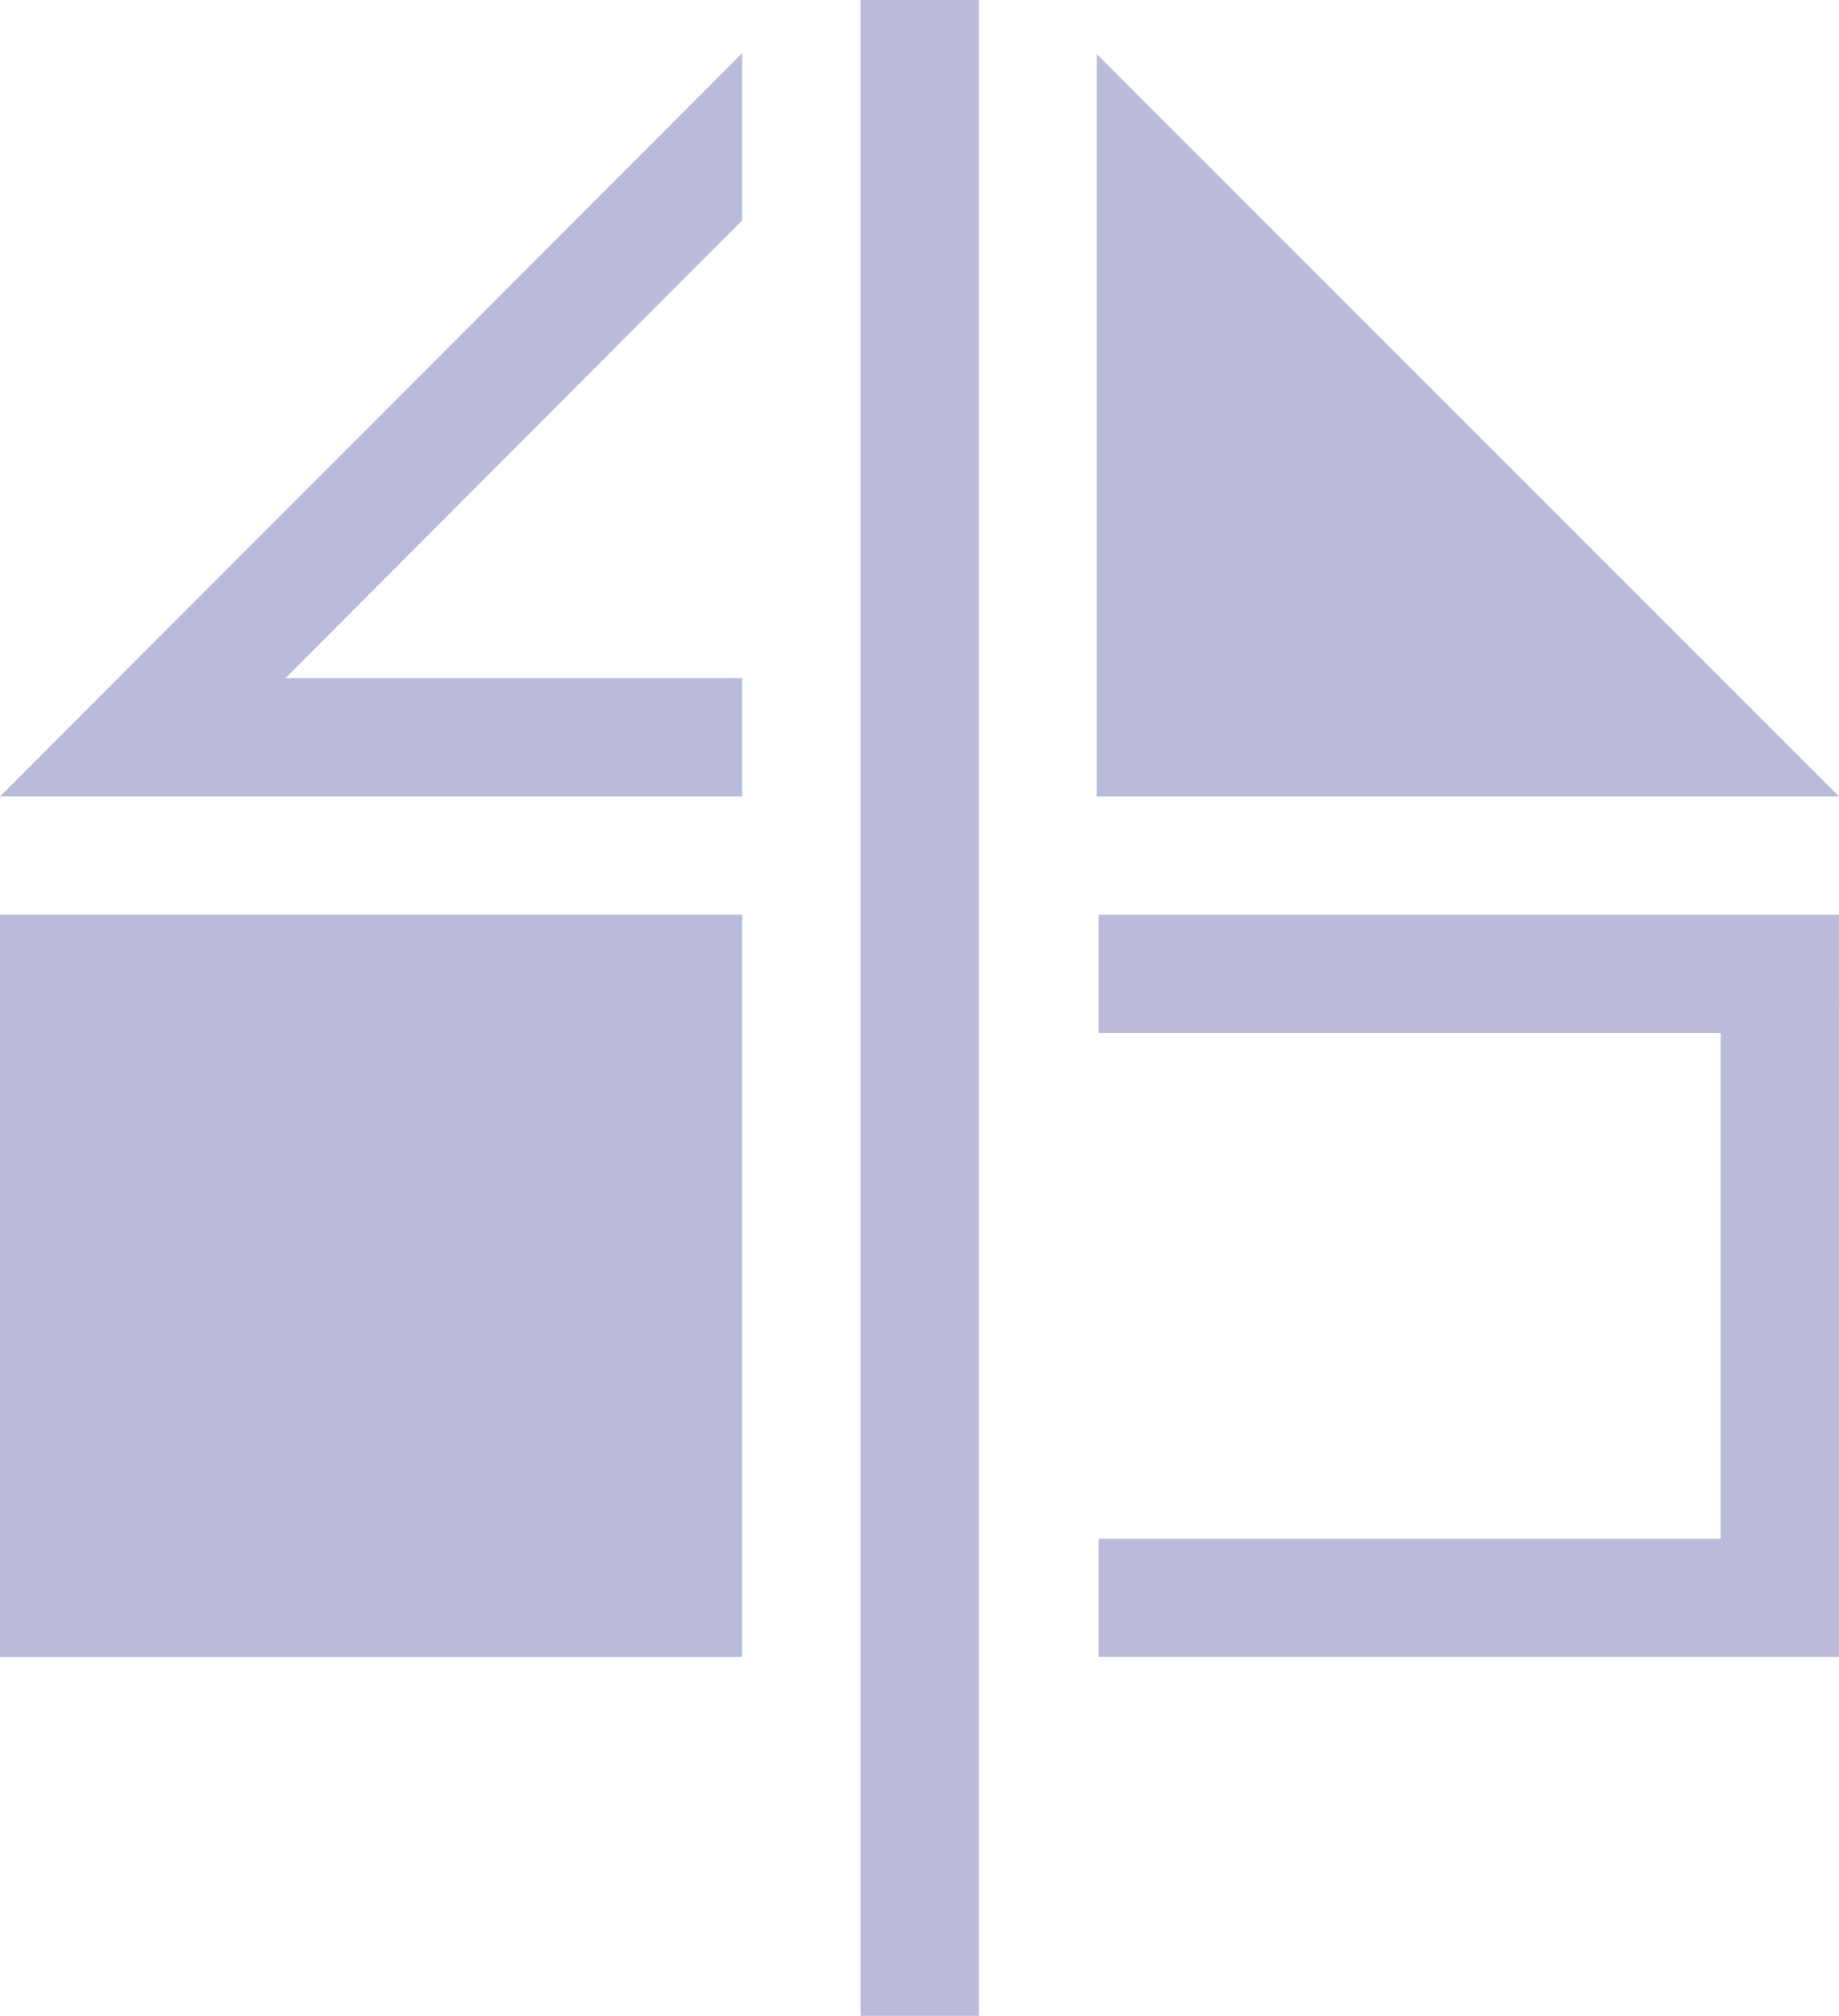
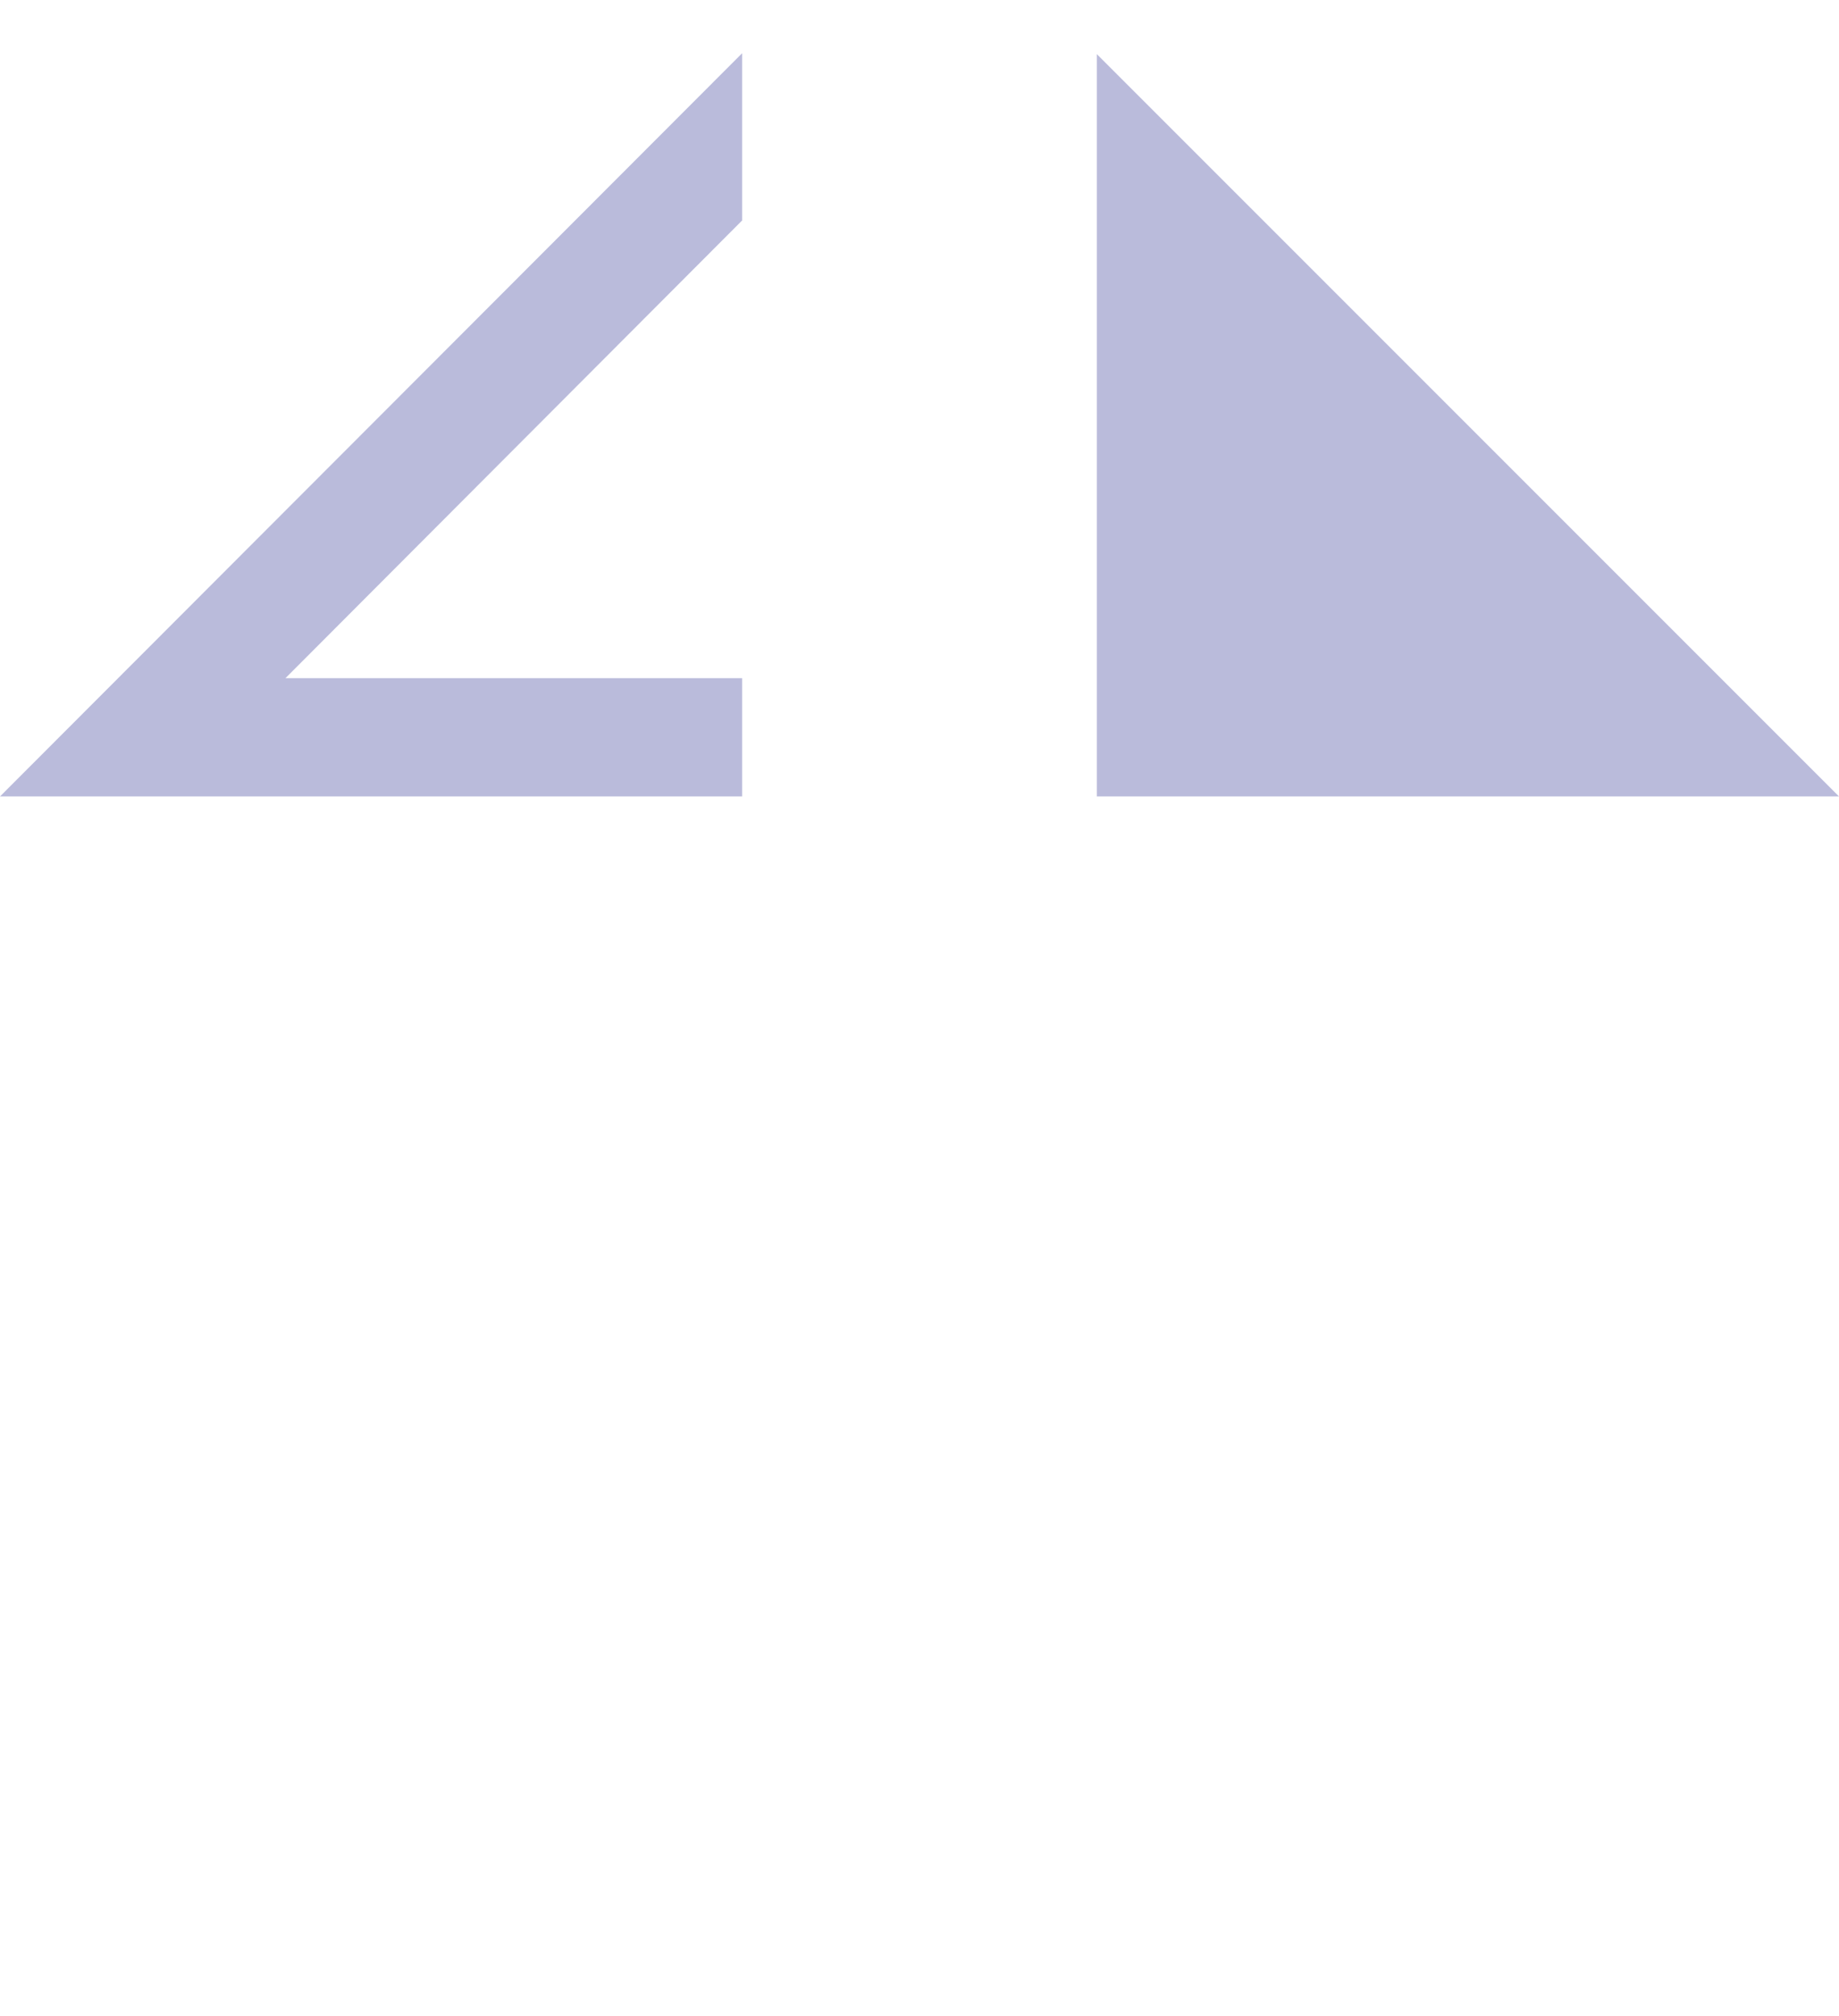
<svg xmlns="http://www.w3.org/2000/svg" width="81.491" height="89.31" viewBox="0 0 81.491 89.31">
  <g id="Grupo_38" data-name="Grupo 38" transform="translate(-561.509 -2452.221)" opacity="0.33">
-     <rect id="Rectángulo_80" data-name="Rectángulo 80" width="32.885" height="32.885" transform="translate(561.509 2492.746)" fill="#2e3192" />
    <path id="Trazado_18" data-name="Trazado 18" d="M543.944,1354.677v32.885h32.885Z" transform="translate(66.17 1099.943)" fill="#2e3192" />
    <g id="Grupo_15" data-name="Grupo 15" transform="translate(599.645 2452.221)">
-       <rect id="Rectángulo_81" data-name="Rectángulo 81" width="5.24" height="89.31" fill="#2e3192" />
-     </g>
+       </g>
    <g id="Grupo_18" data-name="Grupo 18" transform="translate(561.509 2454.58)">
      <path id="Trazado_37" data-name="Trazado 37" d="M287.594,1382.138l20.235-20.277v-7.409l-32.885,32.926h32.885v-5.24Z" transform="translate(-274.944 -1354.452)" fill="#2e3192" />
    </g>
    <g id="Grupo_19" data-name="Grupo 19" transform="translate(610.191 2492.746)">
-       <path id="Trazado_38" data-name="Trazado 38" d="M577.177,1565.677H544.369v5.24h27.569v22.405H544.369v5.24h32.809Z" transform="translate(-544.369 -1565.677)" fill="#2e3192" />
-     </g>
+       </g>
  </g>
</svg>